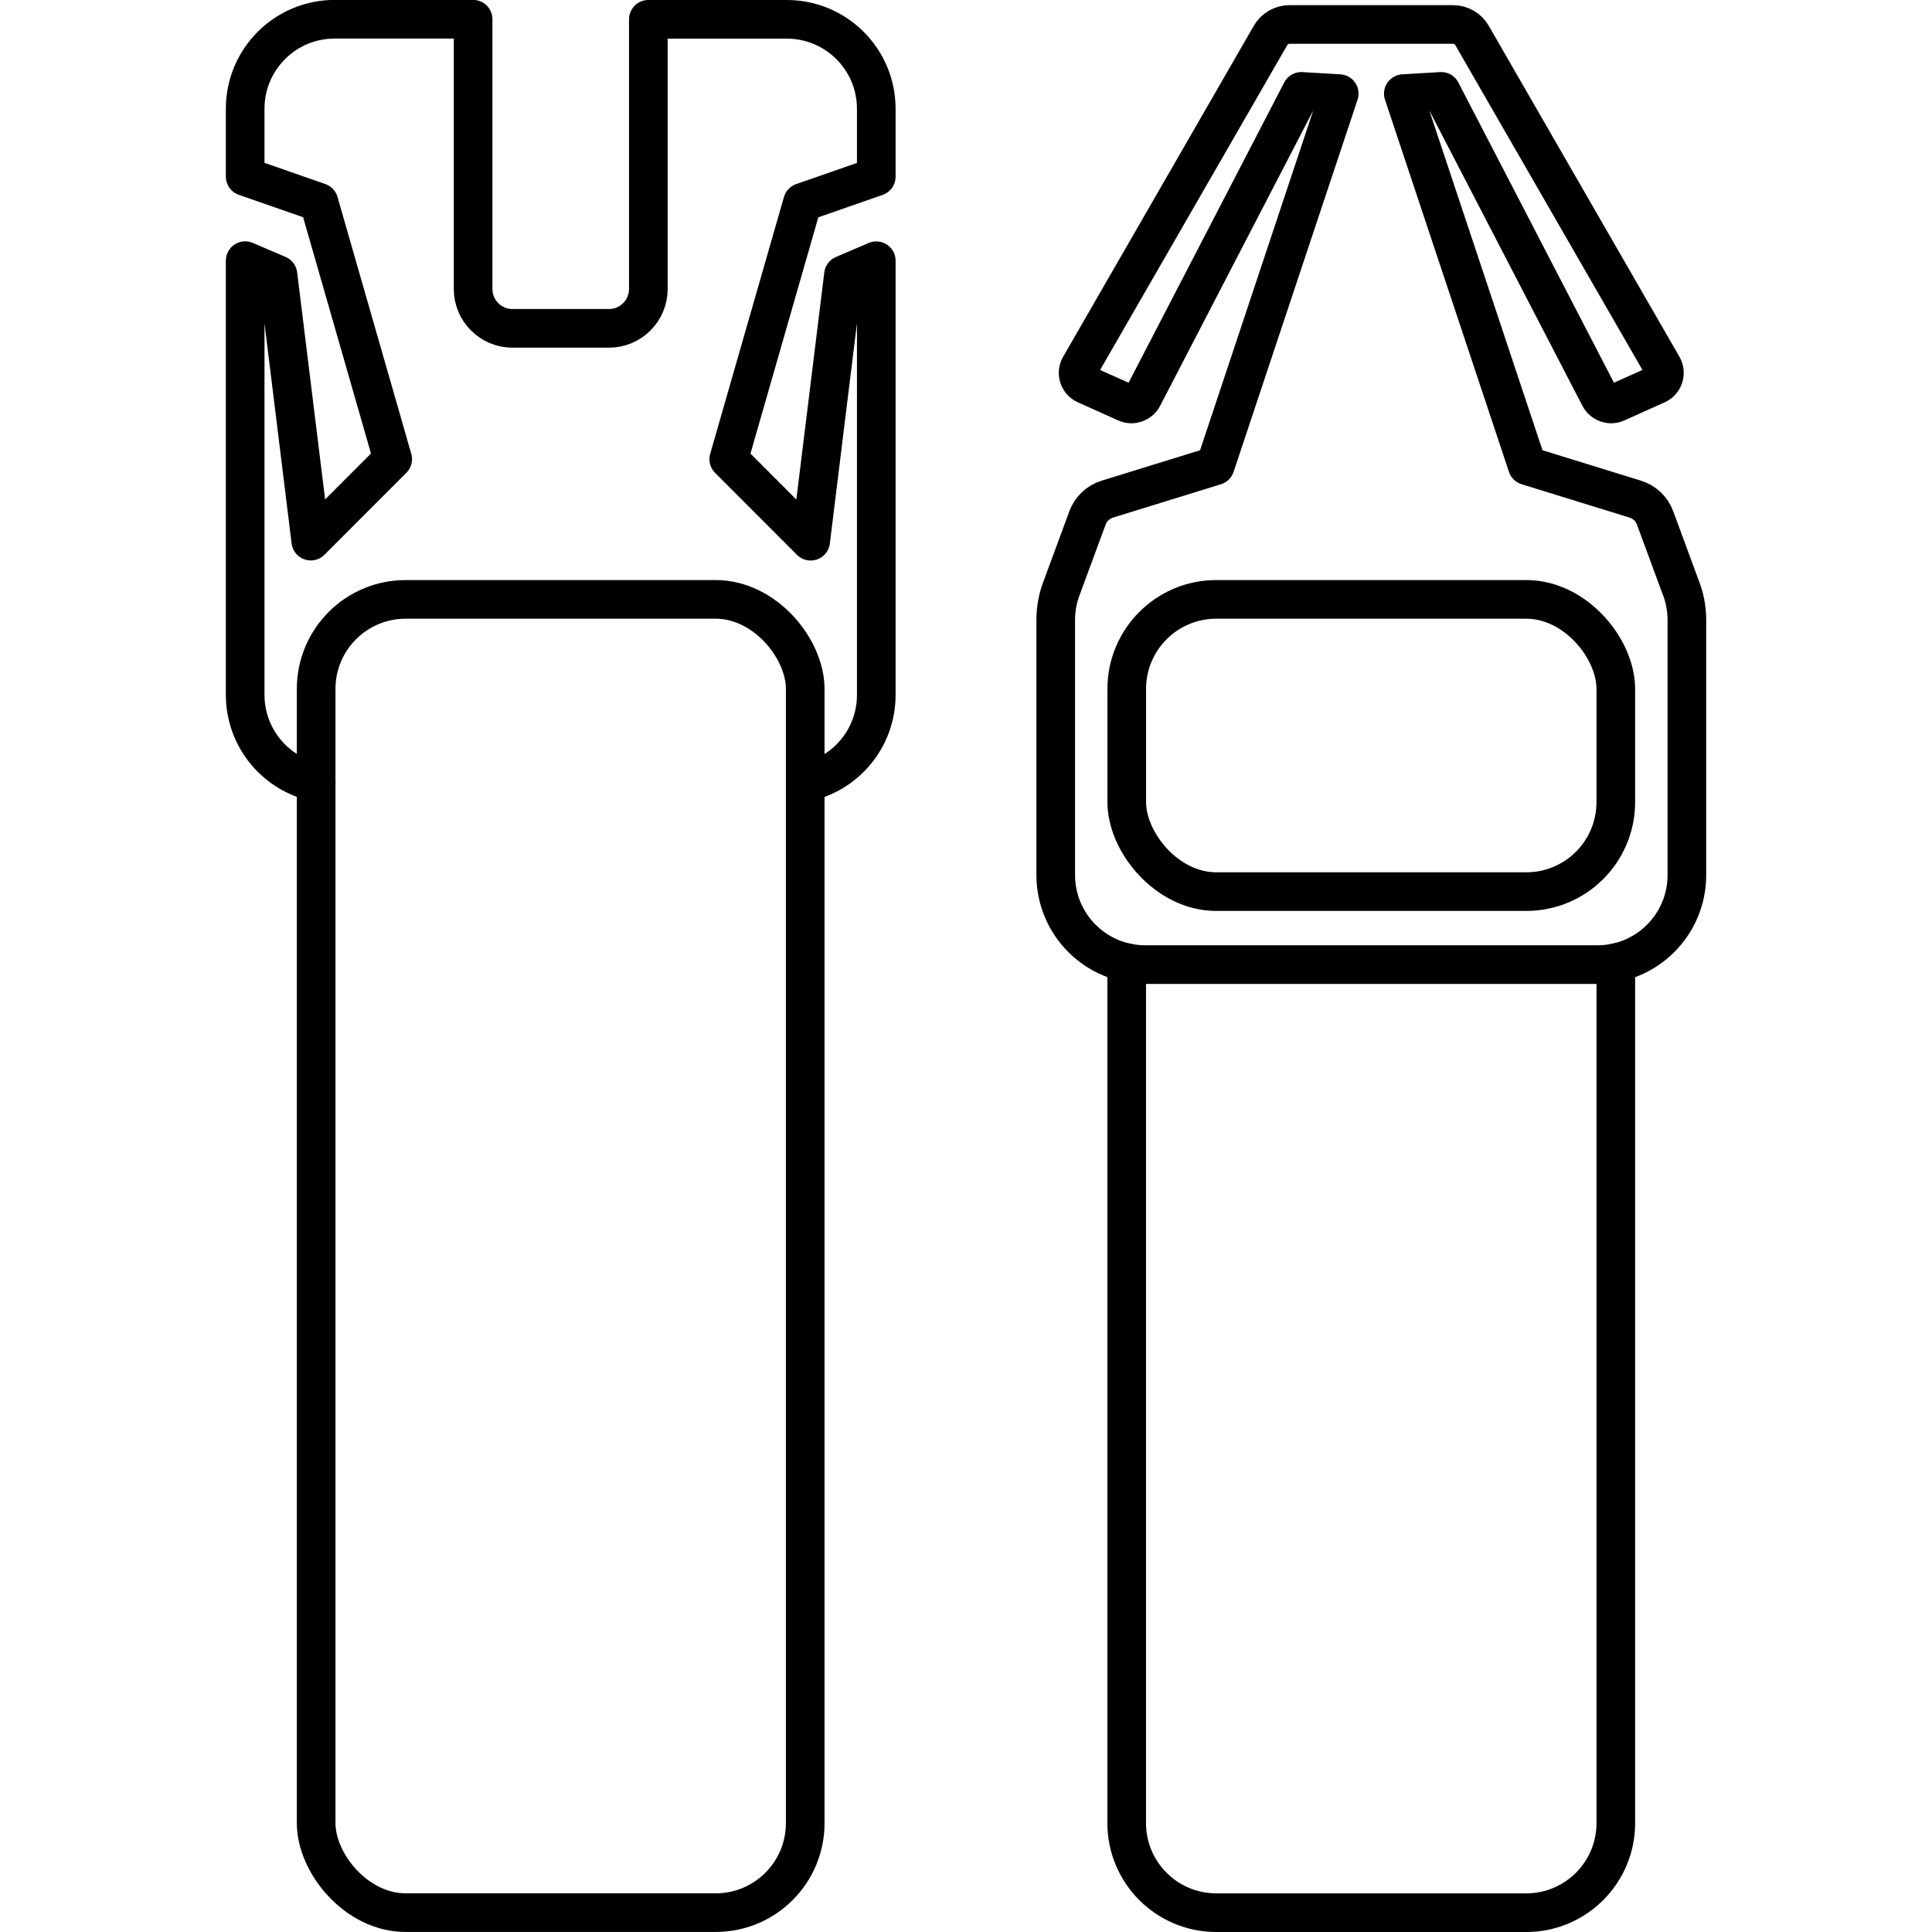
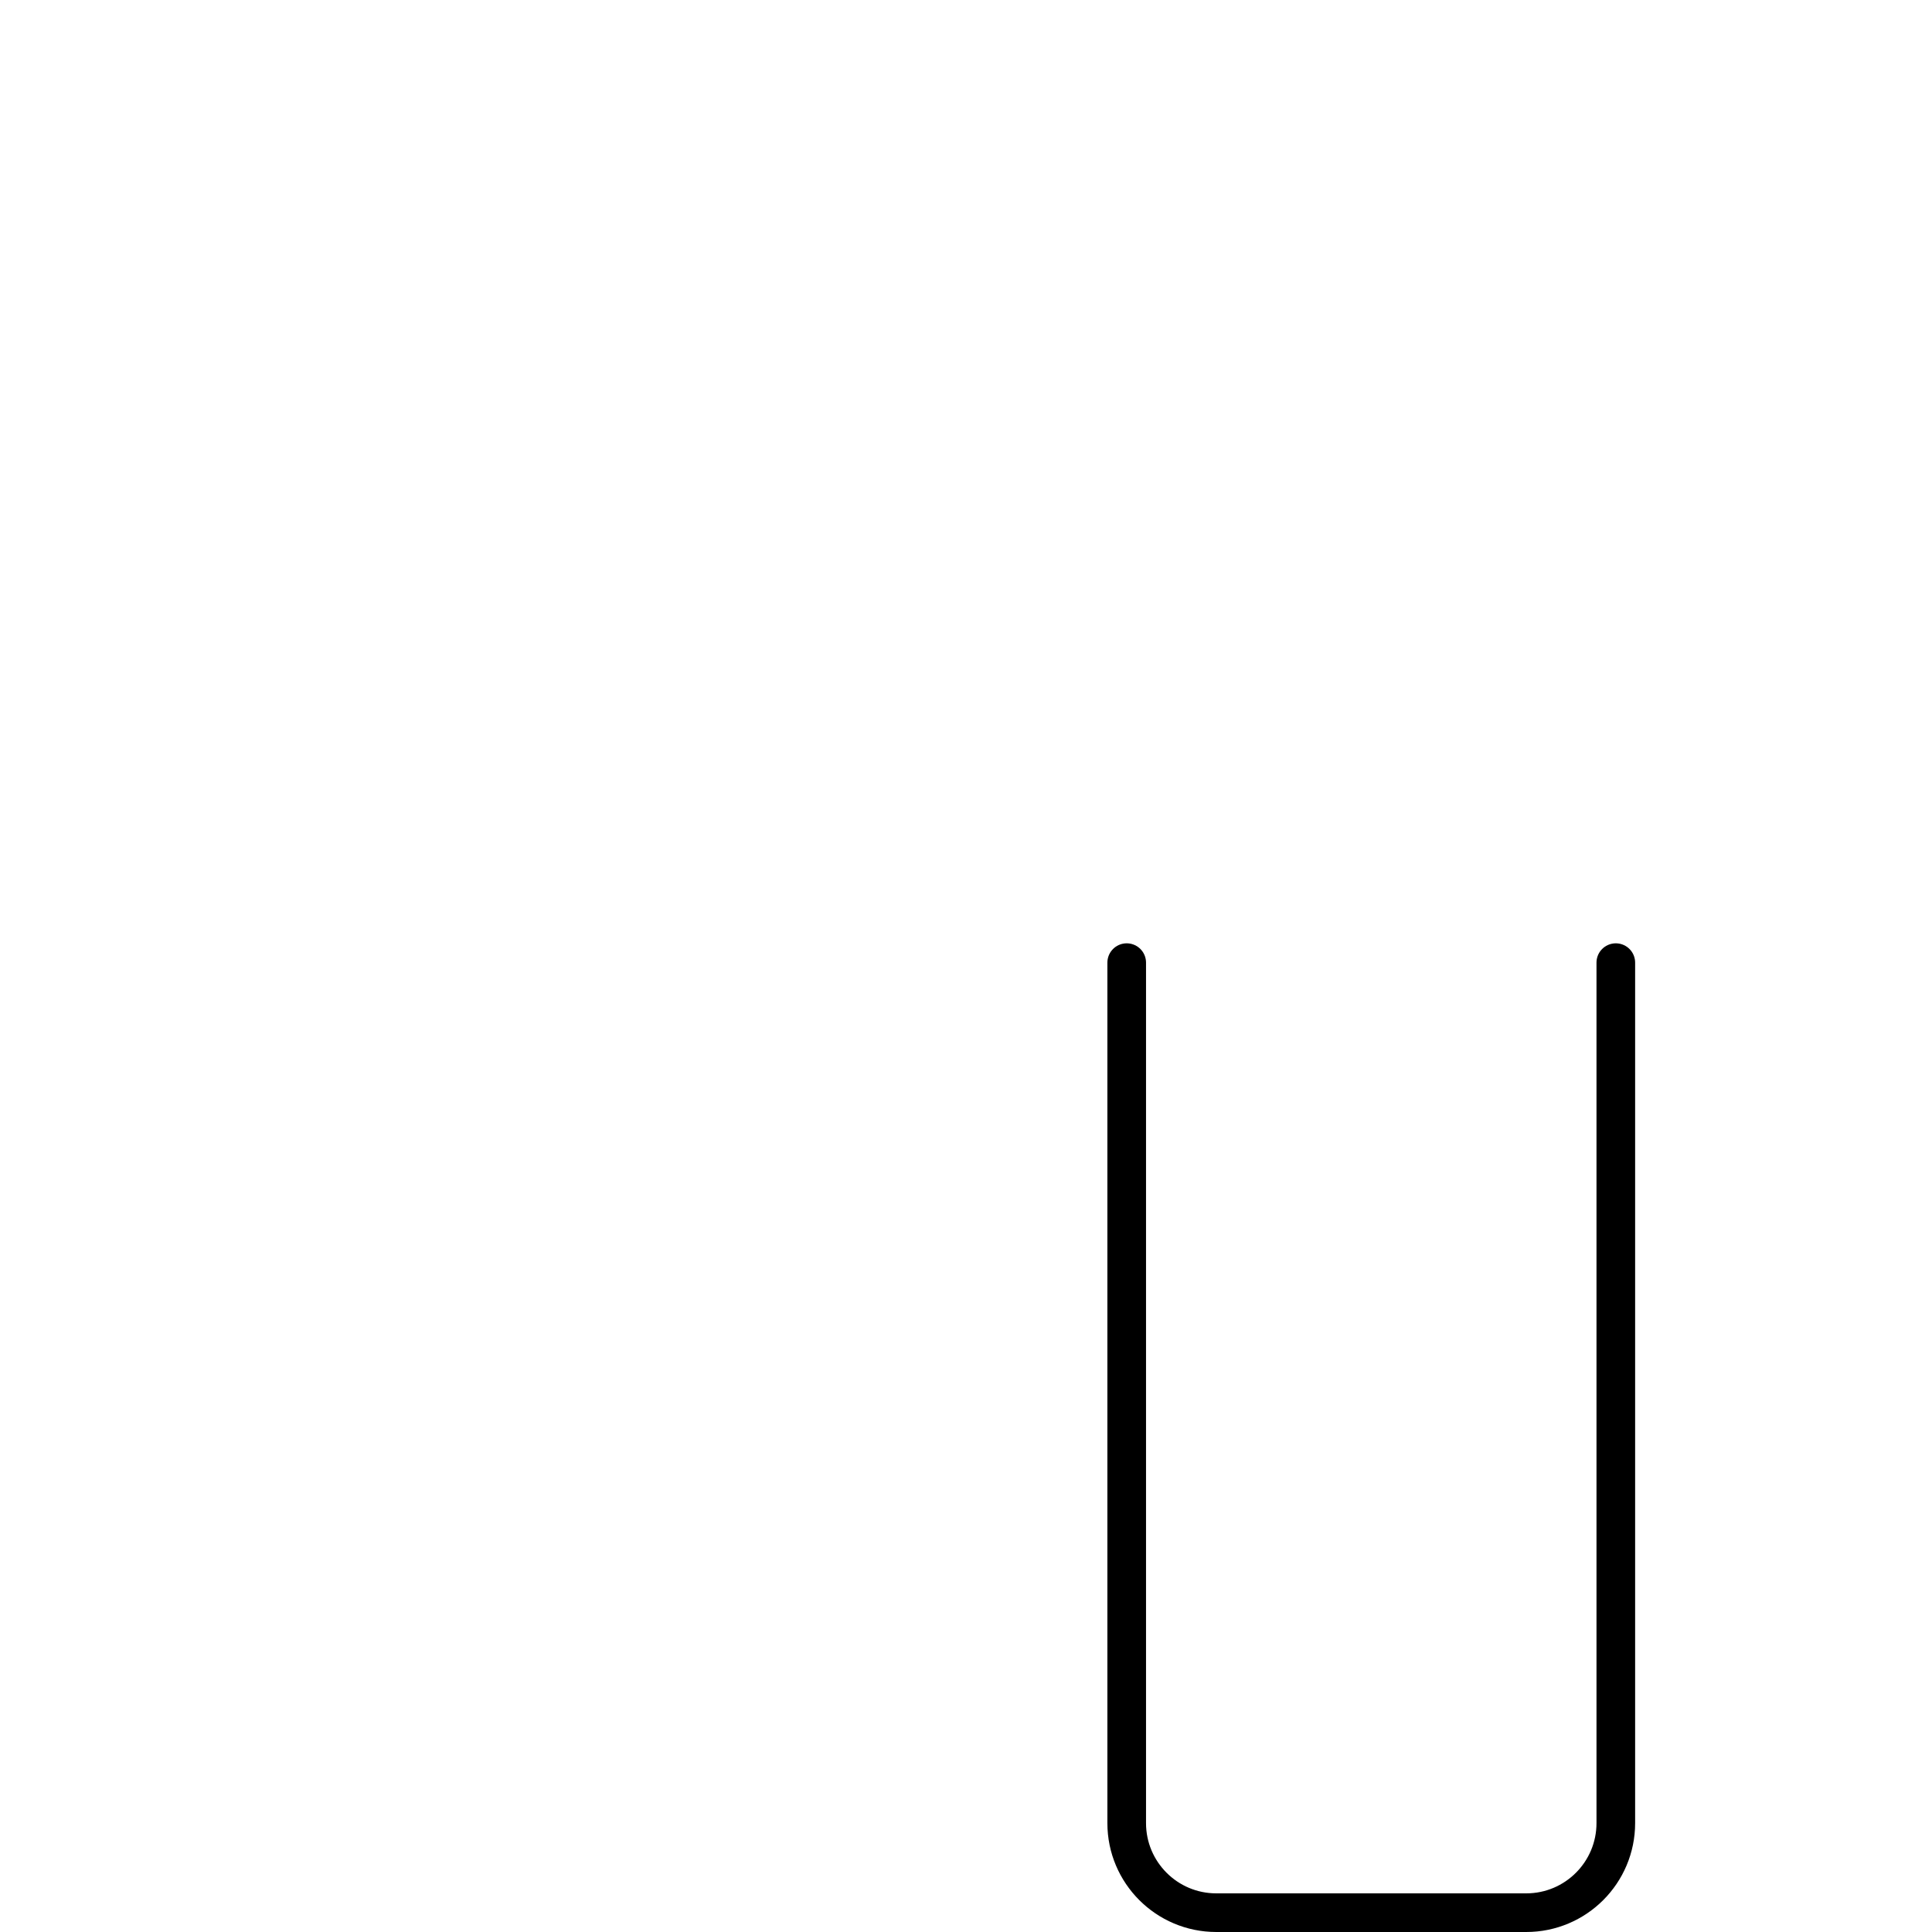
<svg xmlns="http://www.w3.org/2000/svg" id="Layer_1" data-name="Layer 1" version="1.1" viewBox="0 0 50 50" width="50" height="50" style="enable-background:new 0 0 50 50;" xml:space="preserve">
  <defs>
    <style>
      .cls-1 {
        fill: none;
        stroke: #000;
        stroke-linecap: round;
        stroke-linejoin: round;
      }
    </style>
  </defs>
  <g>
    <g id="Layer_1">
      <g>
-         <path class="cls-1" d="M8.183,20.247c-1.051-.219-1.838-1.15-1.838-2.267V6.746l.849.363.849,6.895,2.12-2.122-1.909-6.647-1.909-.665v-1.756c0-1.279,1.037-2.316,2.316-2.316h3.583v6.981c0,.562.456,1.019,1.019,1.019h2.497c.562,0,1.019-.456,1.019-1.019V.5h3.583c1.279,0,2.316,1.037,2.316,2.316v1.756l-1.909.665-1.909,6.647,2.12,2.122.849-6.895.849-.363v11.234c0,1.117-.787,2.048-1.838,2.267" />
-         <path class="cls-1" d="M27.493,15.168l.651-1.764c.086-.233.275-.412.512-.486l2.795-.864,3.208-9.631-.98-.058-4.099,7.908c-.082.158-.273.225-.435.152l-1.045-.469c-.181-.081-.253-.301-.153-.474L32.881.918c.101-.176.289-.285.492-.285h4.231c.203,0,.391.109.492.285l4.934,8.564c.099.172.028.392-.153.474l-1.045.469c-.162.073-.353.006-.435-.152l-4.099-7.908-.98.058,3.208,9.631,2.795.864c.237.073.427.253.512.486l.651,1.764c.11.27.172.565.172.875v6.605c0,1.279-1.037,2.316-2.316,2.316h-11.7c-1.28,0-2.318-1.038-2.318-2.318v-6.604c0-.309.061-.605.172-.875Z" />
-         <rect class="cls-1" x="29.16" y="15.512" width="12.657" height="7.563" rx="2.317" ry="2.317" />
-         <rect class="cls-1" x="8.182" y="15.512" width="12.657" height="33.987" rx="2.317" ry="2.317" />
        <path class="cls-1" d="M41.817,24.913v22.269c0,1.279-1.037,2.318-2.318,2.318h-8.022c-1.281,0-2.318-1.039-2.318-2.318v-22.269" />
      </g>
    </g>
  </g>
</svg>